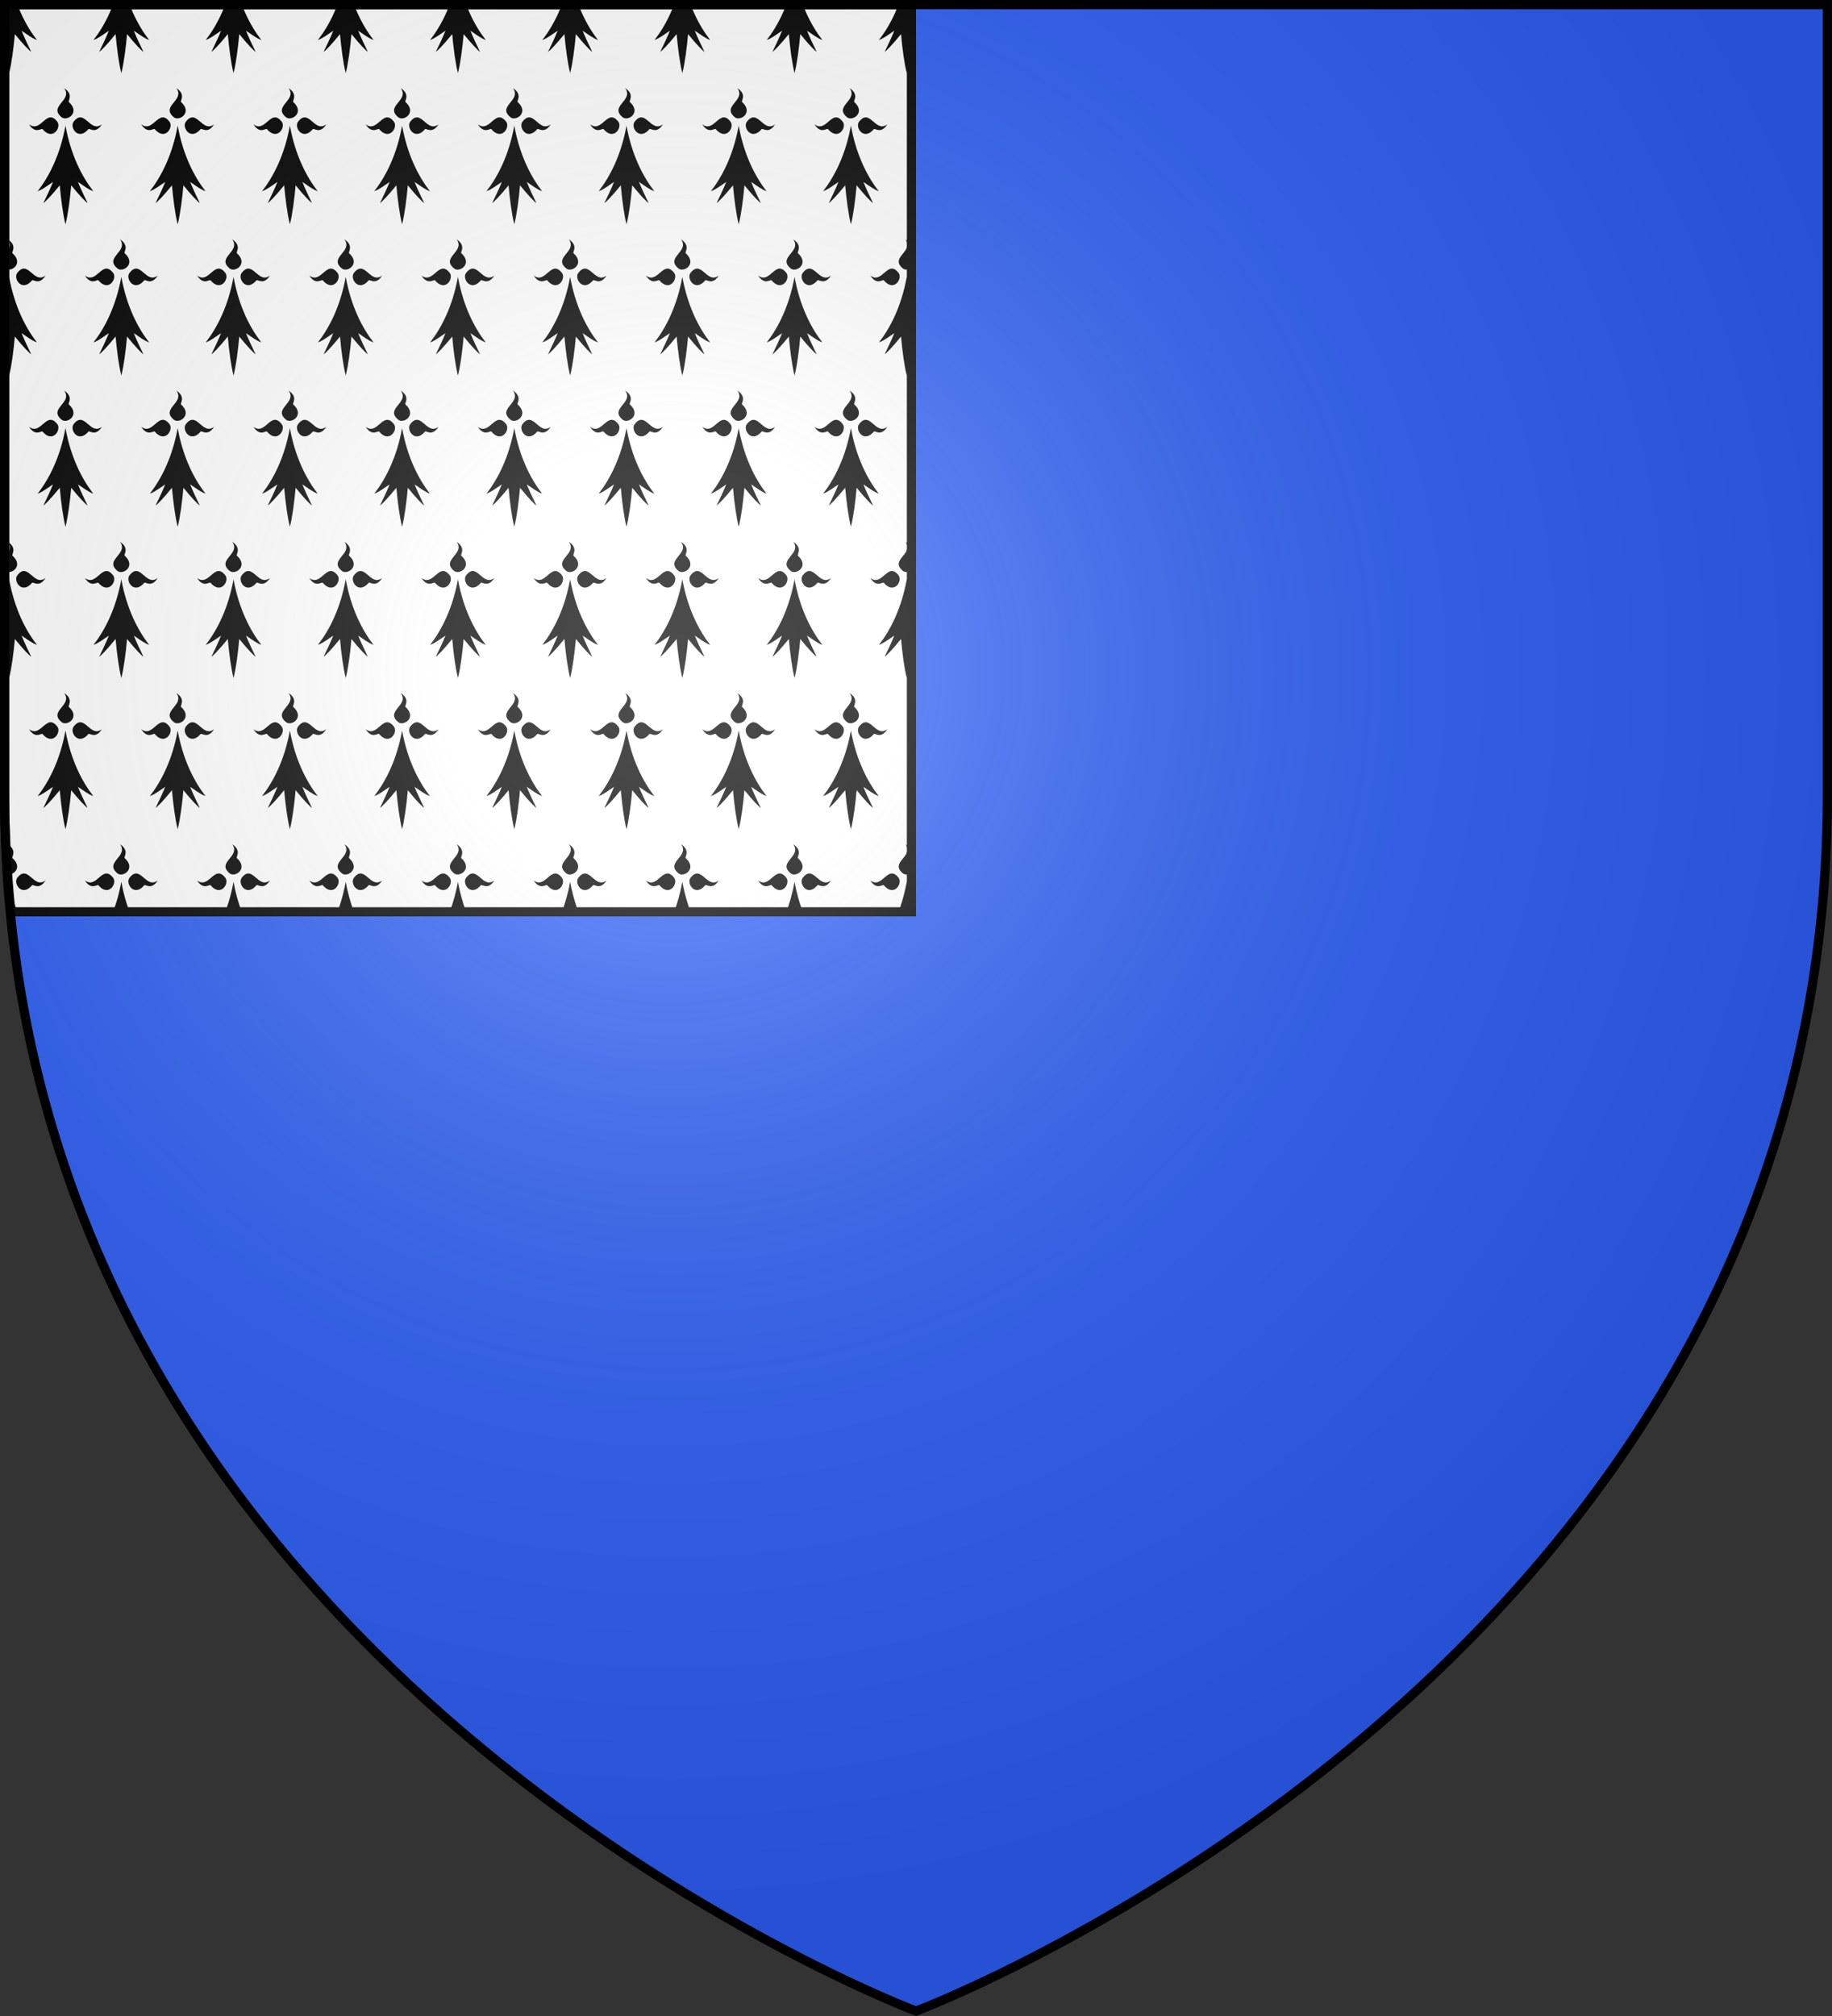
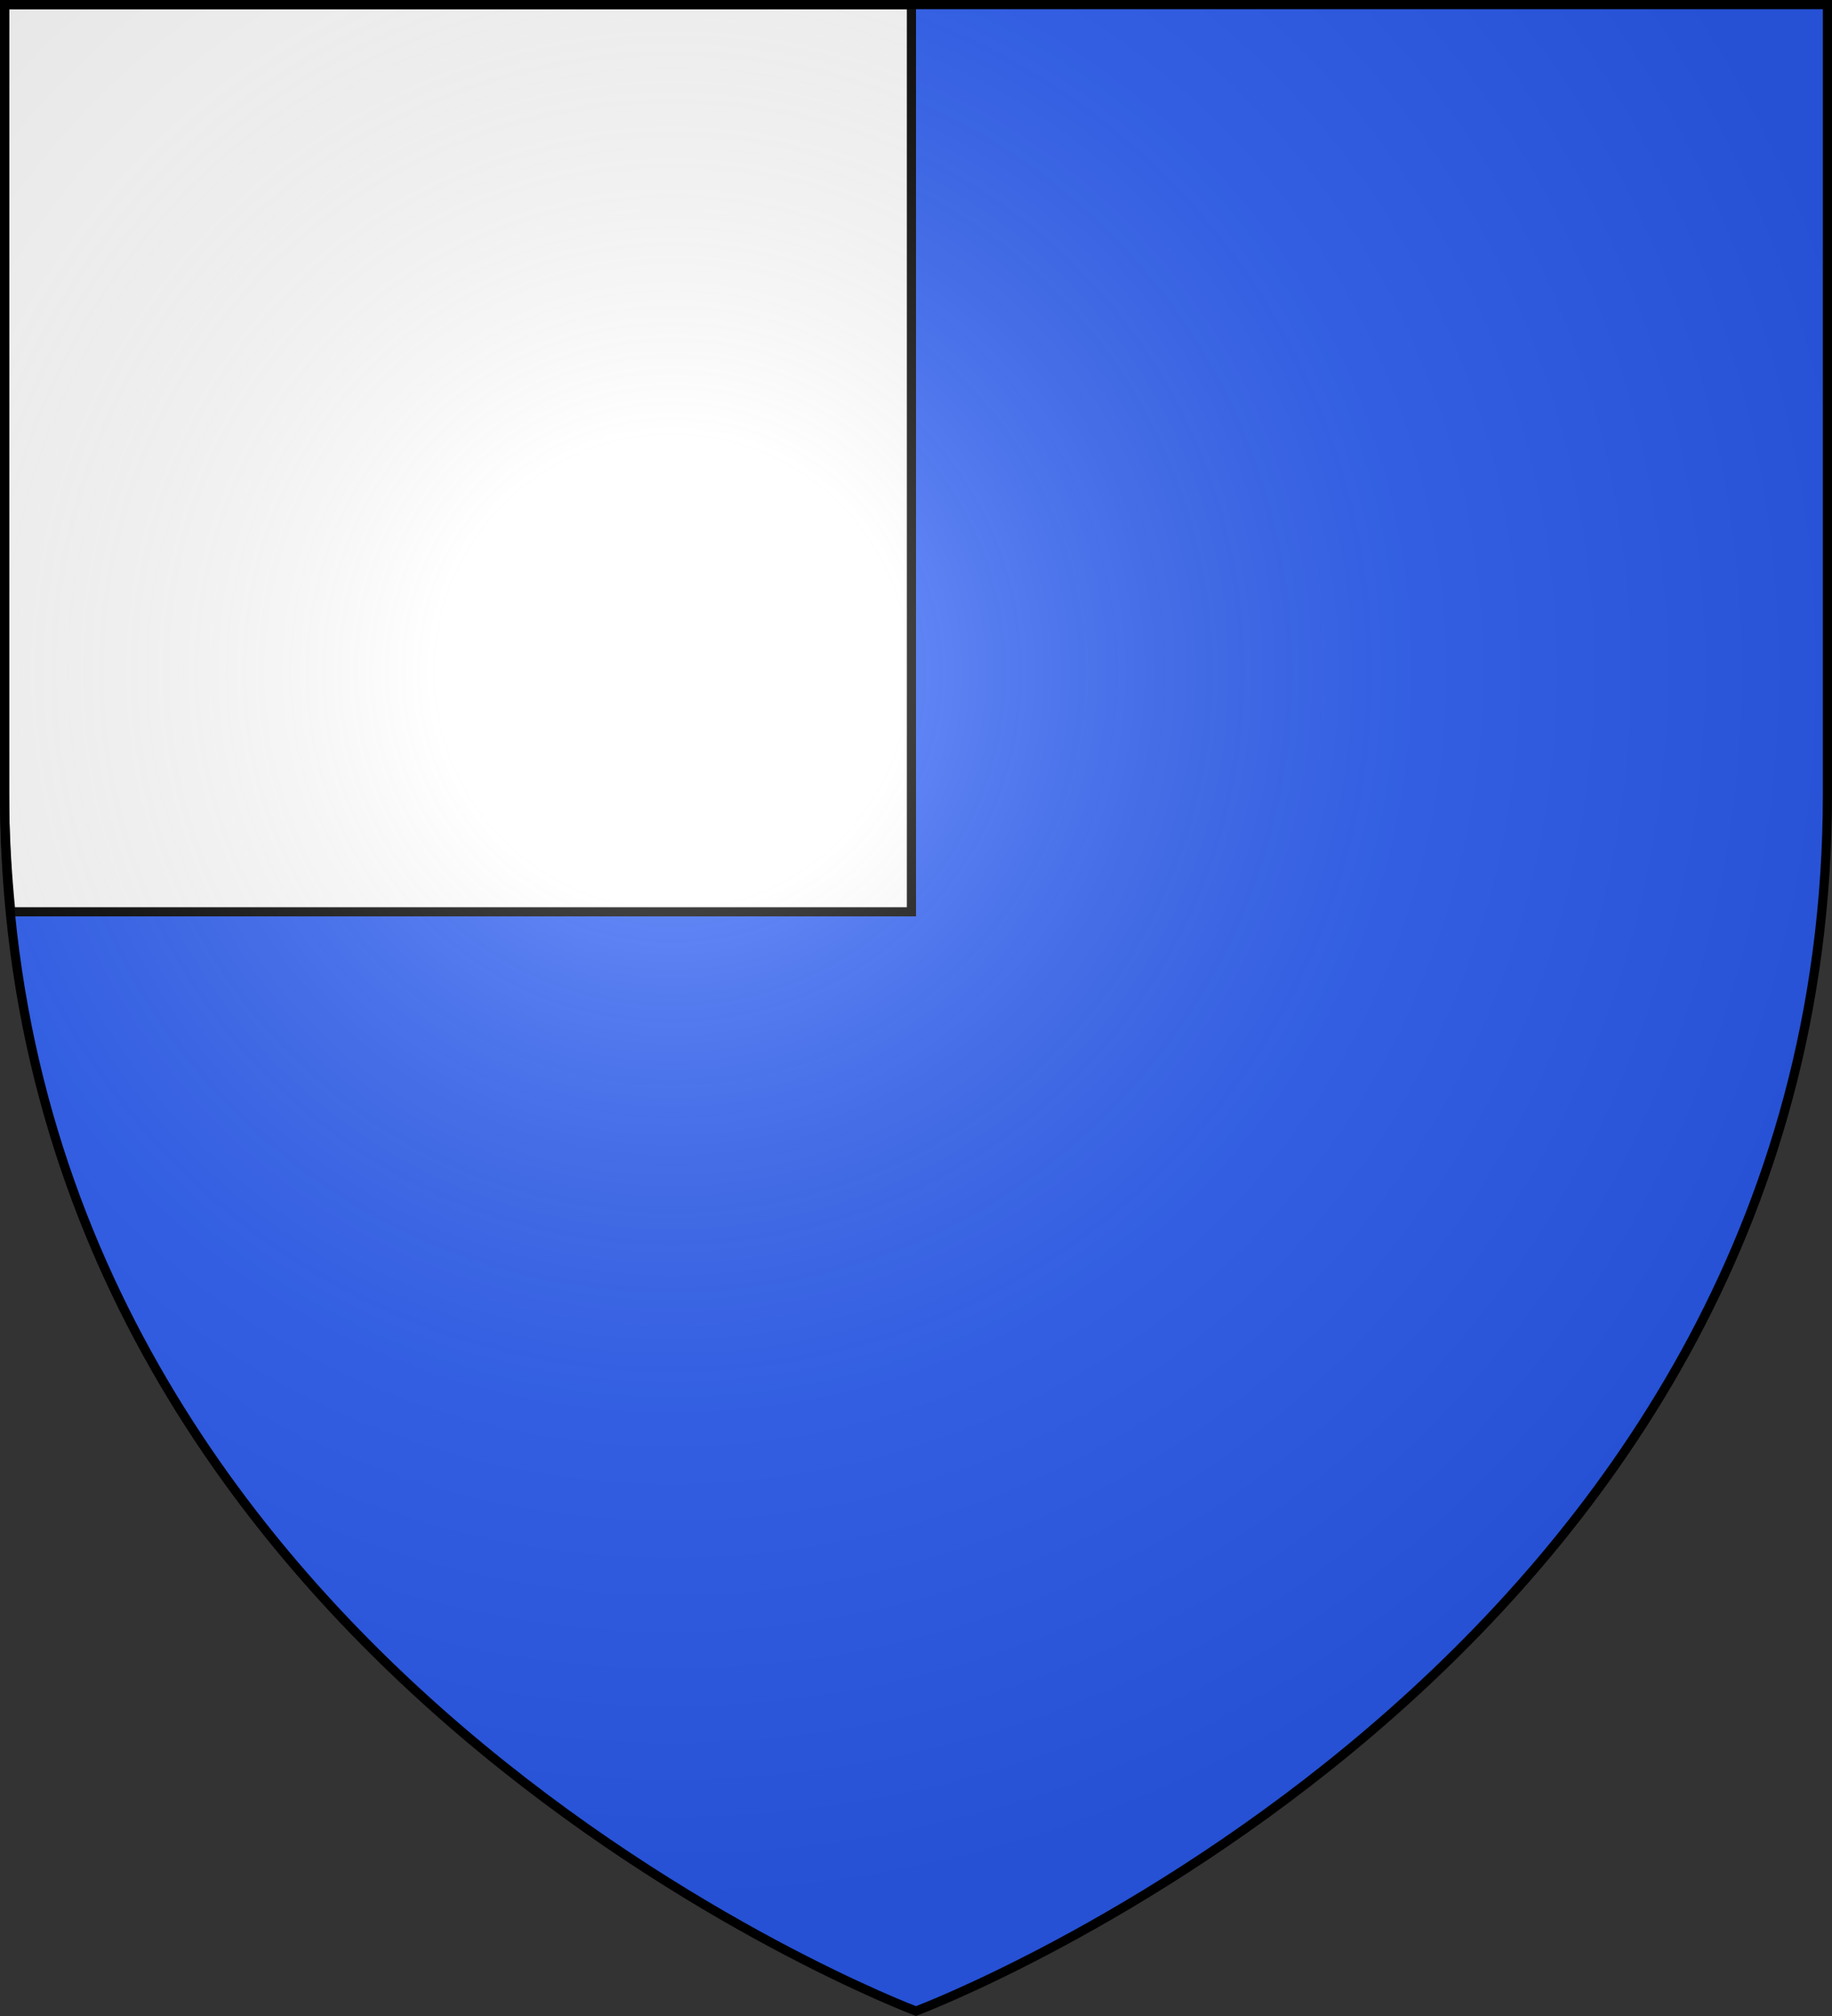
<svg xmlns="http://www.w3.org/2000/svg" xmlns:xlink="http://www.w3.org/1999/xlink" xml:space="preserve" width="600" height="660" viewBox="-300 -300 600 660">
  <rect x="-300" y="-300" width="600" height="660" fill="#333333" stroke="none" />
  <defs>
    <radialGradient id="e" cx="-80" cy="-80" r="405" gradientUnits="userSpaceOnUse">
      <stop offset="0" style="stop-color:#fff;stop-opacity:.31" />
      <stop offset=".19" style="stop-color:#fff;stop-opacity:.25" />
      <stop offset=".6" style="stop-color:#6b6b6b;stop-opacity:.125" />
      <stop offset="1" style="stop-color:#000;stop-opacity:.125" />
    </radialGradient>
    <clipPath id="b">
      <path d="M-298.5-298.5V-40c0 13.243.81 26.003 2.037 38.5H-1.5v-297z" />
    </clipPath>
    <path id="a" d="M-298.5-298.5h597V-40C298.5 246.2 0 358.39 0 358.39S-298.5 246.2-298.5-40z" />
  </defs>
  <use xlink:href="#a" fill="#e20909" style="fill:#2b5df2" />
  <path d="M-298.5-298.5V-40c0 13.243.81 26.003 2.037 38.5H-1.5v-297z" style="fill:#fff;stroke:#000;stroke-width:3;stroke-dasharray:none" />
  <g clip-path="url(#b)">
    <g id="d">
-       <path id="c" d="M-304.52-307.213c-.308-.51-2.304 1.795-4.421-1.587 3.94 2.995 5.654-5.487 9.246-.87 1.42 1.823-1.474 6.405-4.824 2.457m8.623-8.88c-.495-.318 1.742-2.375-1.54-4.555 2.907 4.057-5.328 5.824-.845 9.523 1.769 1.463 6.218-1.518 2.385-4.969m6.386 8.88c.308-.51 2.304 1.795 4.422-1.587-3.94 2.995-5.655-5.487-9.246-.87-1.42 1.823 1.474 6.405 4.824 2.457m-7.504-1.152c-1.742 9.592-5.36 16.63-9.112 21.461 1.608-.552 3.35-1.932 5.025-3.036-1.005 2.484-2.077 4.693-3.15 6.9.537-.275 2.68-2.483 5.36-5.796.403 4.555 1.073 9.661 1.877 12.767.804-3.106 1.474-8.212 1.876-12.767 2.68 3.313 4.824 5.52 5.36 5.797-1.072-2.208-2.144-4.417-3.15-6.9 1.676 1.103 3.418 2.483 5.026 3.036-3.752-4.831-7.37-11.87-9.112-21.462" style="stroke:none;stroke-width:3;stroke-linecap:round;stroke-linejoin:round" />
      <use xlink:href="#c" transform="translate(36.748)" />
      <use xlink:href="#c" transform="translate(73.497)" />
      <use xlink:href="#c" transform="translate(110.245)" />
      <use xlink:href="#c" transform="translate(183.742)" />
      <use xlink:href="#c" transform="translate(220.49)" />
      <use xlink:href="#c" transform="translate(293.988)" />
      <use xlink:href="#c" transform="translate(257.24)" />
      <use xlink:href="#c" transform="translate(146.994)" />
    </g>
    <use xlink:href="#d" transform="translate(18.459 49.507)" />
    <use xlink:href="#d" transform="translate(0 99.014)" />
    <use xlink:href="#d" transform="translate(18.459 148.521)" />
    <use xlink:href="#d" transform="translate(0 198.028)" />
    <use xlink:href="#d" transform="translate(18.459 247.535)" />
    <use xlink:href="#d" transform="translate(0 297.042)" />
  </g>
  <use xlink:href="#a" fill="url(#e)" />
  <use xlink:href="#a" style="fill:none;stroke:#000;stroke-width:3" />
</svg>